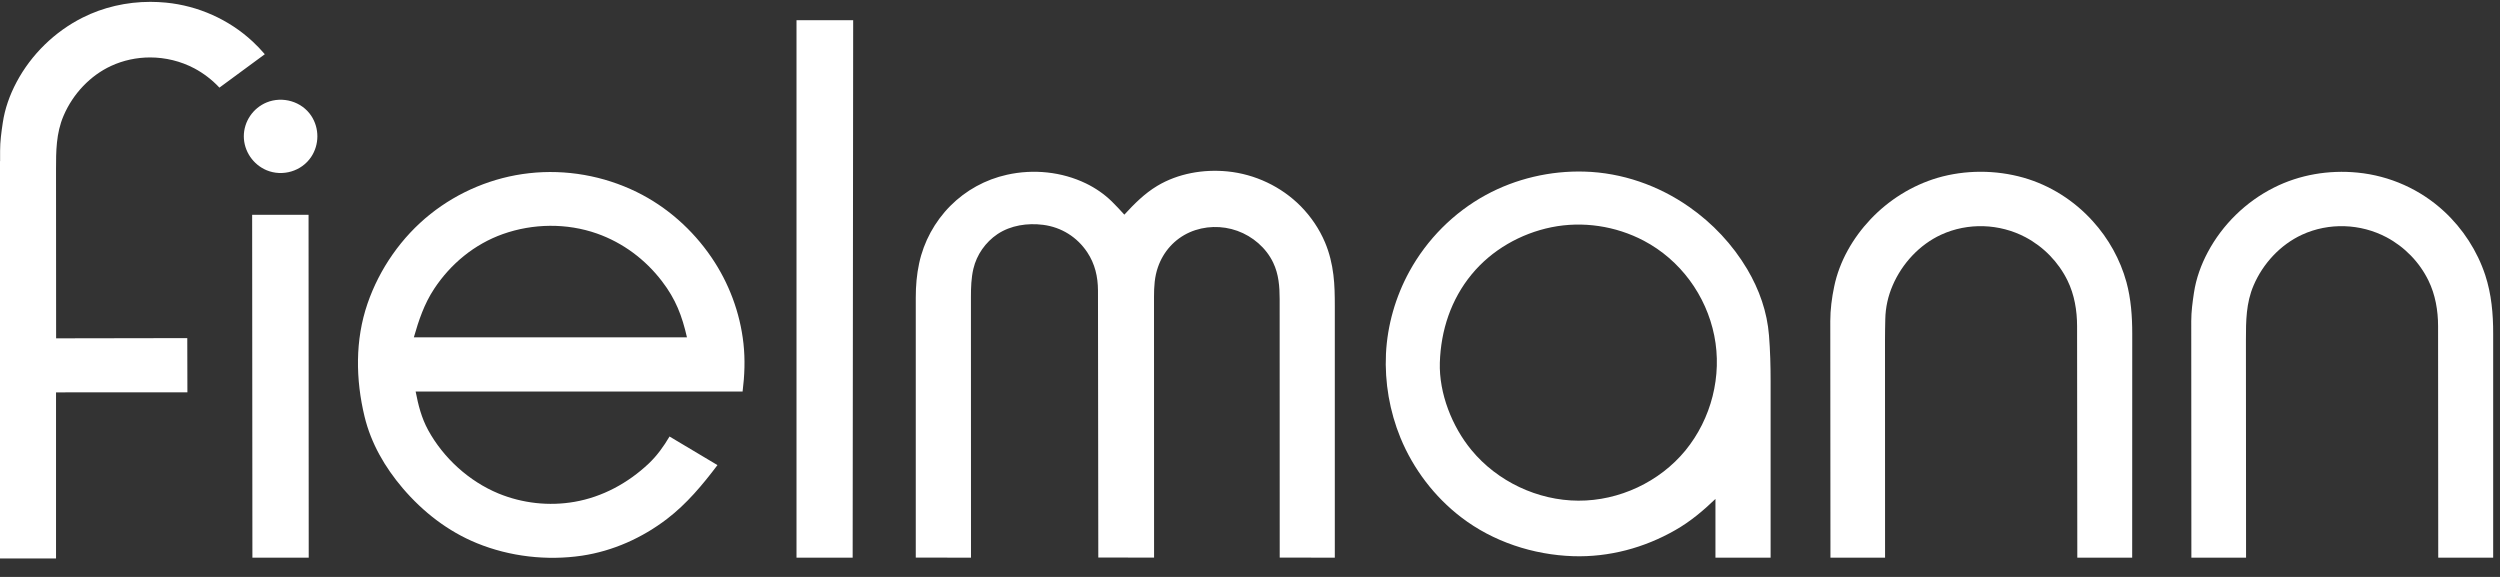
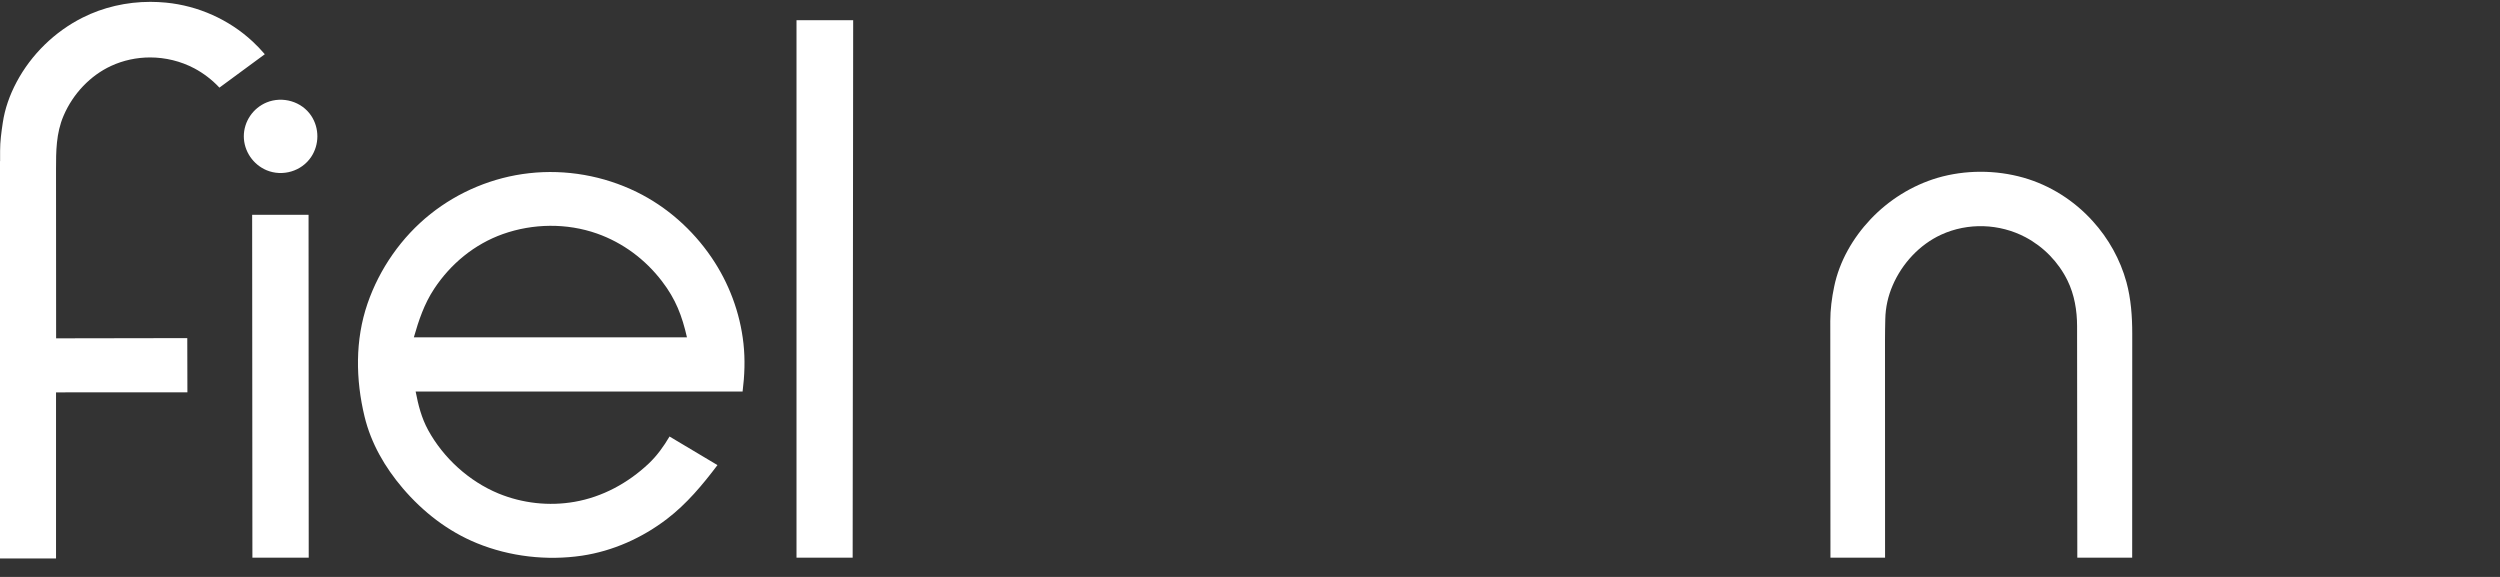
<svg xmlns="http://www.w3.org/2000/svg" width="78" height="18" viewBox="0 0 78 18" fill="none">
  <rect x="0" y="0" width="78" height="18" fill="#333333" stroke="none" />
  <path fill-rule="evenodd" clip-rule="evenodd" d="M1.751 10.556L1.748 5.282C1.748 4.73 1.748 4.158 1.984 3.61C2.279 2.921 2.821 2.354 3.47 2.055C3.843 1.883 4.262 1.792 4.682 1.792C5.163 1.792 5.641 1.91 6.062 2.132C6.355 2.288 6.62 2.493 6.846 2.734L8.262 1.692C8.142 1.552 8.015 1.418 7.879 1.292C7.143 0.609 6.184 0.18 5.18 0.082C5.02 0.067 4.855 0.058 4.69 0.058C3.945 0.058 3.215 0.228 2.578 0.549C1.708 0.986 0.977 1.699 0.519 2.558C0.296 2.976 0.151 3.401 0.088 3.821C0.043 4.119 0.003 4.411 0.003 4.704L0.003 5.033L0 5.023V17.425H1.748V12.242L5.847 12.24L5.843 10.549L1.751 10.556Z" fill="white" />
  <path fill-rule="evenodd" clip-rule="evenodd" d="M7.867 6.701L7.875 17.399H9.632L9.627 6.701H7.867Z" fill="white" />
  <path fill-rule="evenodd" clip-rule="evenodd" d="M8.319 3.196C7.892 3.372 7.607 3.793 7.607 4.254C7.609 4.716 7.896 5.135 8.319 5.312C8.816 5.519 9.411 5.344 9.709 4.895C9.966 4.51 9.966 3.998 9.711 3.613C9.413 3.164 8.816 2.993 8.319 3.196Z" fill="white" />
  <path fill-rule="evenodd" clip-rule="evenodd" d="M24.851 17.399H26.603L26.619 0.631H24.851V17.399Z" fill="white" />
-   <path fill-rule="evenodd" clip-rule="evenodd" d="M41.341 7.564C41.164 7.144 40.903 6.76 40.582 6.433C39.975 5.82 39.155 5.433 38.296 5.348C37.547 5.275 36.756 5.41 36.107 5.799C35.709 6.038 35.392 6.358 35.079 6.697C34.952 6.556 34.824 6.419 34.689 6.286C34.453 6.055 34.18 5.868 33.884 5.724C33.124 5.356 32.24 5.269 31.418 5.452C30.748 5.6 30.135 5.936 29.651 6.423C29.163 6.914 28.821 7.542 28.677 8.217C28.601 8.565 28.572 8.926 28.572 9.282V17.397L30.295 17.399L30.293 9.269C30.293 8.976 30.302 8.67 30.37 8.384C30.473 7.947 30.748 7.556 31.122 7.304C31.537 7.028 32.058 6.953 32.546 7.015C33.116 7.088 33.606 7.396 33.923 7.872C34.163 8.234 34.255 8.633 34.257 9.063L34.267 17.395L36.007 17.397L36.005 9.263C36.005 8.947 36.022 8.635 36.128 8.334C36.297 7.849 36.645 7.458 37.117 7.248C37.584 7.042 38.125 7.03 38.604 7.202C39.086 7.375 39.505 7.735 39.724 8.196C39.896 8.554 39.925 8.943 39.925 9.332L39.927 17.397L41.646 17.399V9.552C41.646 9.226 41.642 8.897 41.602 8.575C41.56 8.228 41.477 7.886 41.341 7.564Z" fill="white" />
-   <path fill-rule="evenodd" clip-rule="evenodd" d="M52.584 14.056C51.778 15.037 50.518 15.626 49.246 15.621C47.975 15.617 46.719 15.022 45.912 14.045C45.305 13.313 44.894 12.27 44.923 11.313C44.955 10.303 45.272 9.342 45.916 8.56C46.54 7.801 47.443 7.286 48.405 7.09C49.379 6.893 50.408 7.049 51.286 7.51C52.425 8.111 53.232 9.213 53.485 10.471C53.737 11.725 53.395 13.064 52.584 14.056ZM54.513 8.398C54.056 7.629 53.433 6.965 52.7 6.454C51.743 5.785 50.606 5.387 49.436 5.354C48.37 5.323 47.293 5.574 46.357 6.084C45.353 6.631 44.519 7.473 43.972 8.471C43.54 9.261 43.286 10.143 43.242 11.041C43.2 11.931 43.357 12.837 43.695 13.661C44.093 14.629 44.754 15.501 45.589 16.139C46.58 16.9 47.835 17.312 49.083 17.353C50.201 17.389 51.301 17.094 52.268 16.54C52.734 16.276 53.139 15.935 53.522 15.567V17.399H55.243V11.895C55.243 11.421 55.231 10.943 55.193 10.469C55.135 9.729 54.891 9.039 54.513 8.398Z" fill="white" />
  <path fill-rule="evenodd" clip-rule="evenodd" d="M65.295 6.901C64.718 6.261 63.965 5.78 63.132 5.543C62.267 5.298 61.316 5.296 60.45 5.549C59.655 5.785 58.929 6.24 58.359 6.843C57.811 7.423 57.389 8.153 57.227 8.939C57.153 9.288 57.105 9.658 57.105 10.016L57.11 17.399H58.814L58.812 10.598C58.814 10.384 58.814 10.17 58.821 9.955C58.829 9.591 58.906 9.24 59.052 8.903C59.344 8.225 59.886 7.635 60.562 7.323C61.399 6.938 62.386 6.974 63.197 7.402C63.764 7.704 64.225 8.178 64.507 8.754C64.722 9.192 64.805 9.691 64.805 10.176L64.812 17.399H66.524L66.526 10.411C66.526 9.872 66.487 9.323 66.345 8.802C66.151 8.096 65.786 7.442 65.295 6.901Z" fill="white" />
-   <path fill-rule="evenodd" clip-rule="evenodd" d="M77.54 8.585C77.29 7.828 76.844 7.14 76.258 6.597C75.516 5.909 74.562 5.483 73.554 5.385C72.66 5.298 71.751 5.448 70.947 5.853C70.073 6.292 69.343 7.005 68.884 7.866C68.673 8.261 68.519 8.687 68.452 9.13C68.408 9.421 68.367 9.72 68.367 10.016L68.371 17.399H70.077L70.073 10.598C70.073 10.016 70.077 9.452 70.313 8.903C70.603 8.225 71.147 7.635 71.823 7.323C72.66 6.938 73.646 6.974 74.458 7.402C75.025 7.704 75.487 8.178 75.768 8.754C75.983 9.192 76.068 9.691 76.068 10.176L76.073 17.399H77.787V10.411C77.789 9.797 77.733 9.171 77.54 8.585Z" fill="white" />
  <path fill-rule="evenodd" clip-rule="evenodd" d="M12.912 10.525C13.064 9.993 13.237 9.479 13.544 9.014C14.059 8.232 14.802 7.618 15.691 7.302C16.629 6.97 17.683 6.955 18.624 7.286C19.433 7.571 20.136 8.096 20.655 8.777C21.083 9.336 21.279 9.85 21.433 10.525H12.912ZM22.195 8.026C21.609 7.167 20.804 6.45 19.865 5.99C18.83 5.483 17.656 5.275 16.508 5.404C15.388 5.529 14.312 5.976 13.431 6.677C12.53 7.394 11.84 8.386 11.466 9.473C11.076 10.608 11.095 11.839 11.374 12.997C11.577 13.835 12.009 14.578 12.563 15.23C13.198 15.973 13.974 16.578 14.881 16.948C15.903 17.366 17.065 17.499 18.158 17.337C19.122 17.193 20.038 16.782 20.81 16.191C21.427 15.719 21.92 15.127 22.385 14.511L20.889 13.619C20.708 13.927 20.499 14.218 20.238 14.465C19.596 15.07 18.799 15.505 17.925 15.657C17.128 15.796 16.3 15.704 15.553 15.397C14.635 15.018 13.834 14.289 13.358 13.419C13.15 13.037 13.05 12.64 12.968 12.216H23.169C23.232 11.716 23.251 11.215 23.196 10.717C23.09 9.754 22.742 8.826 22.195 8.026Z" fill="white" />
</svg>